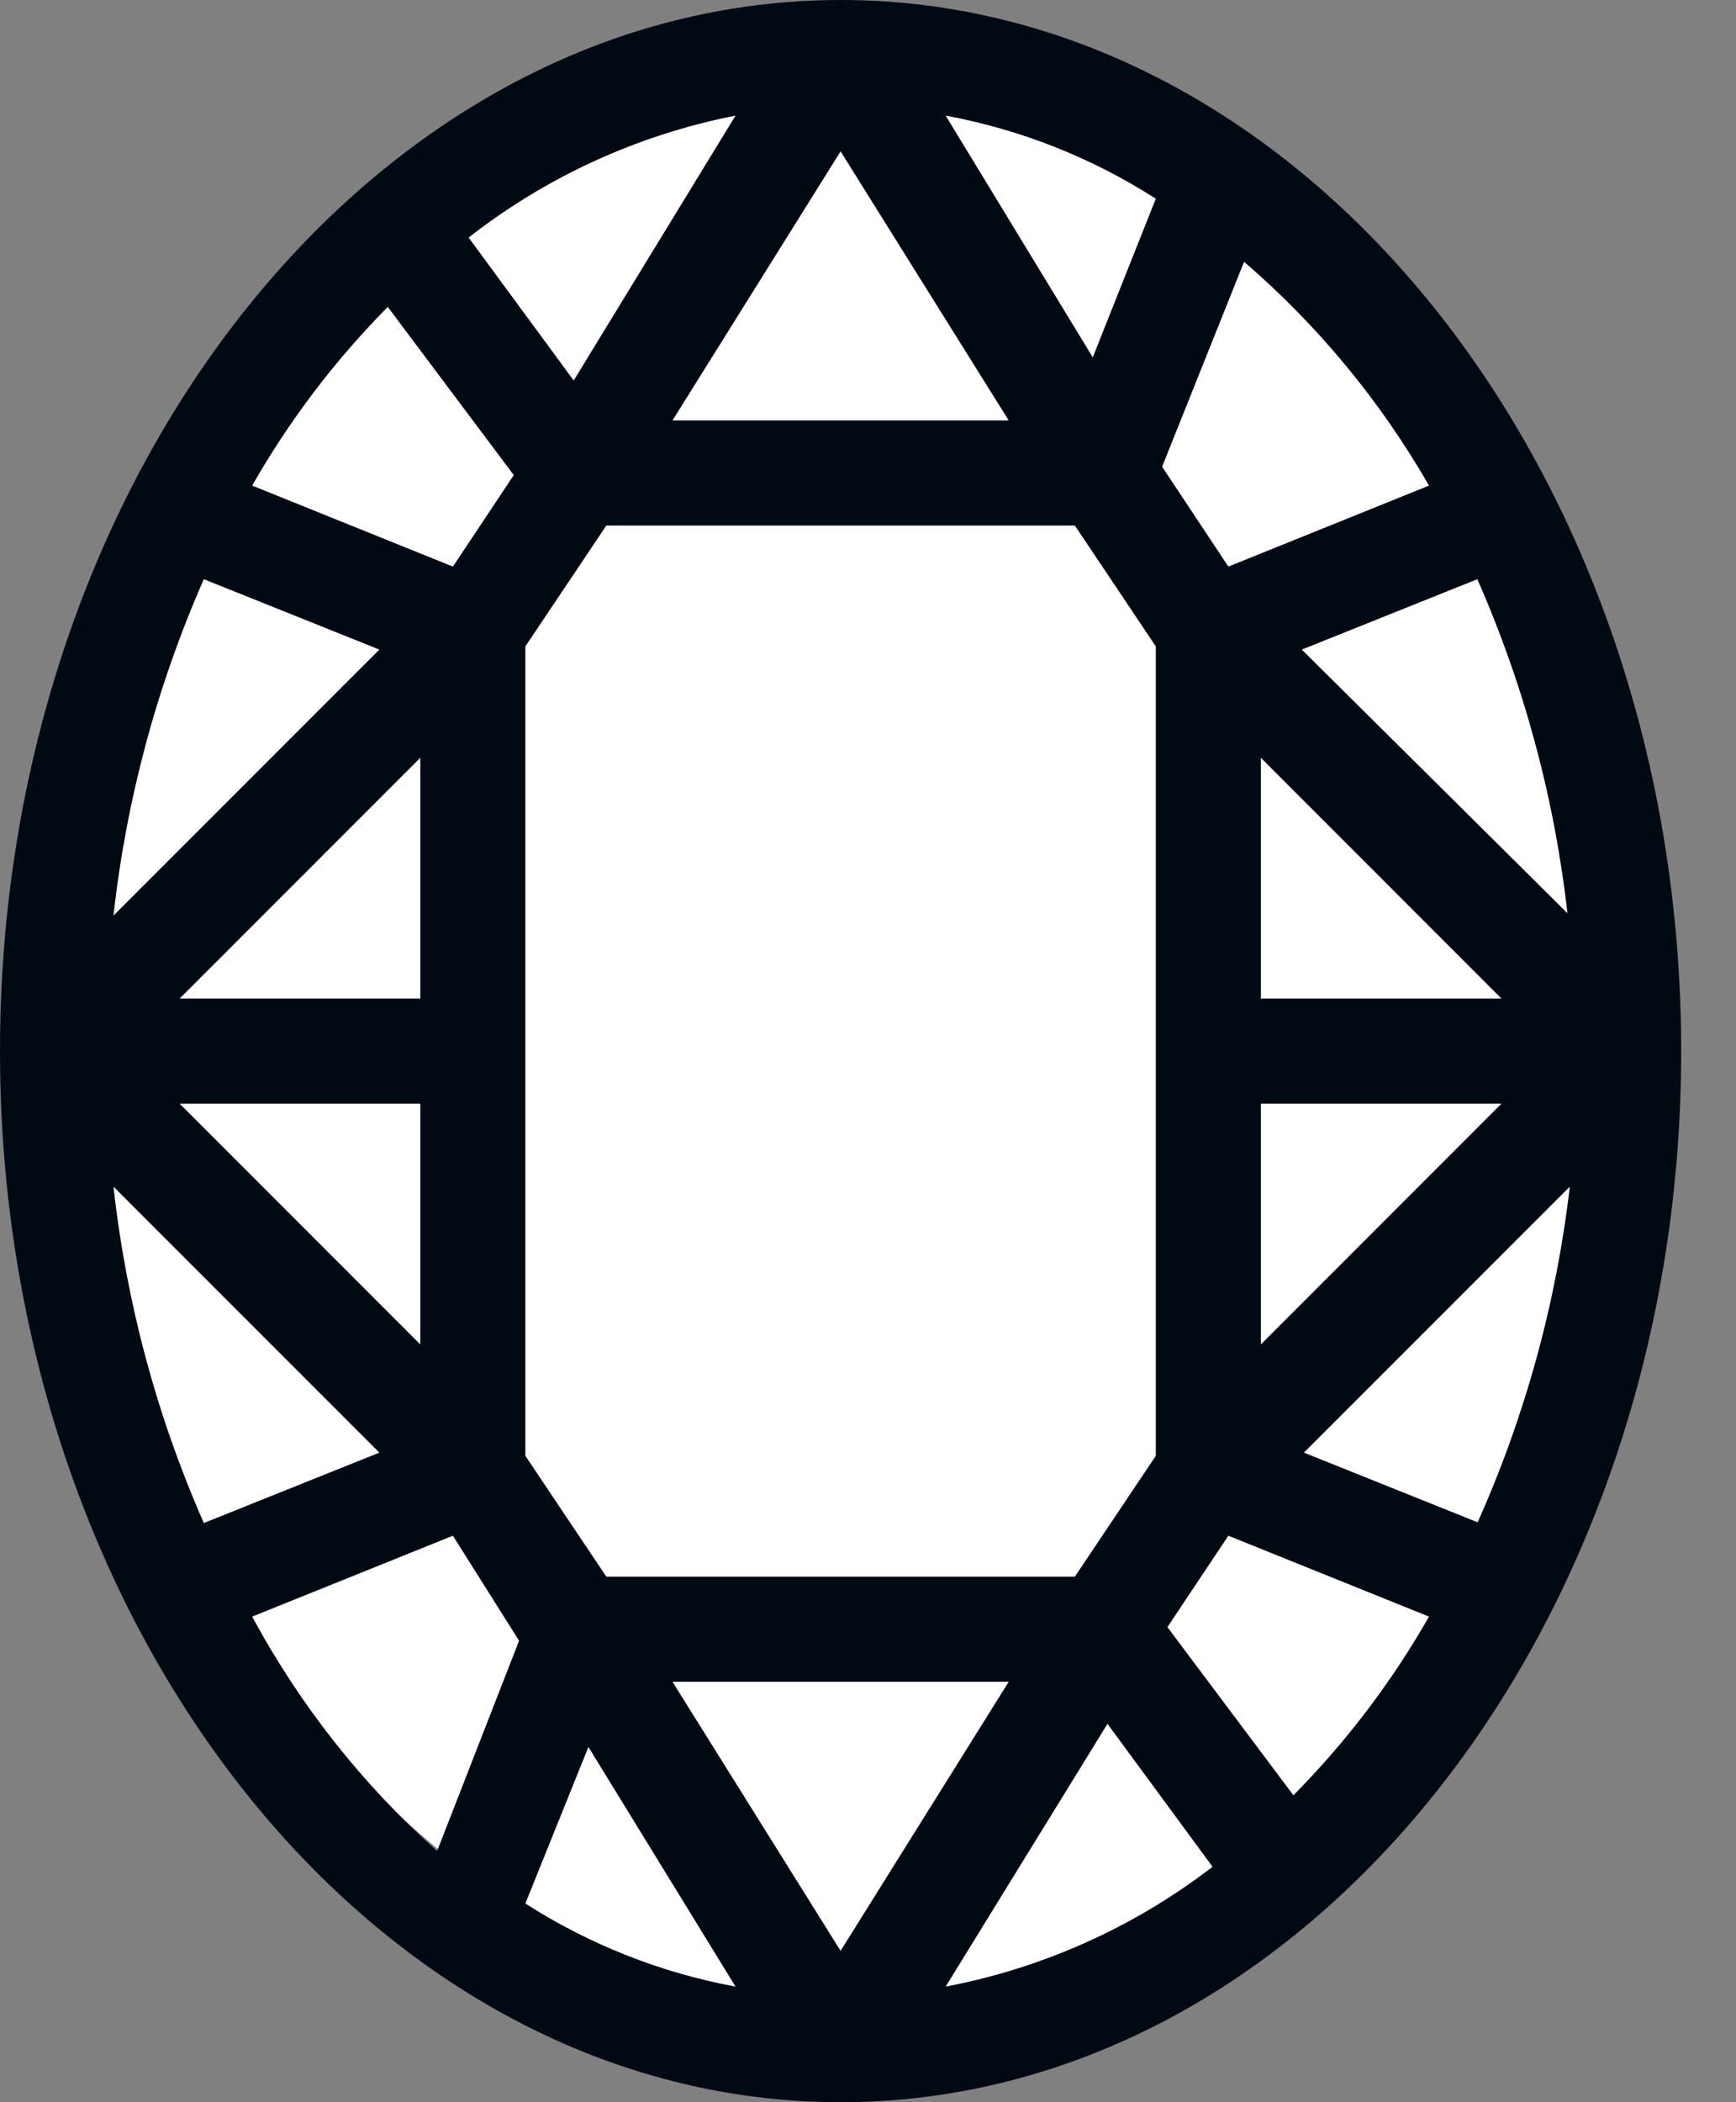
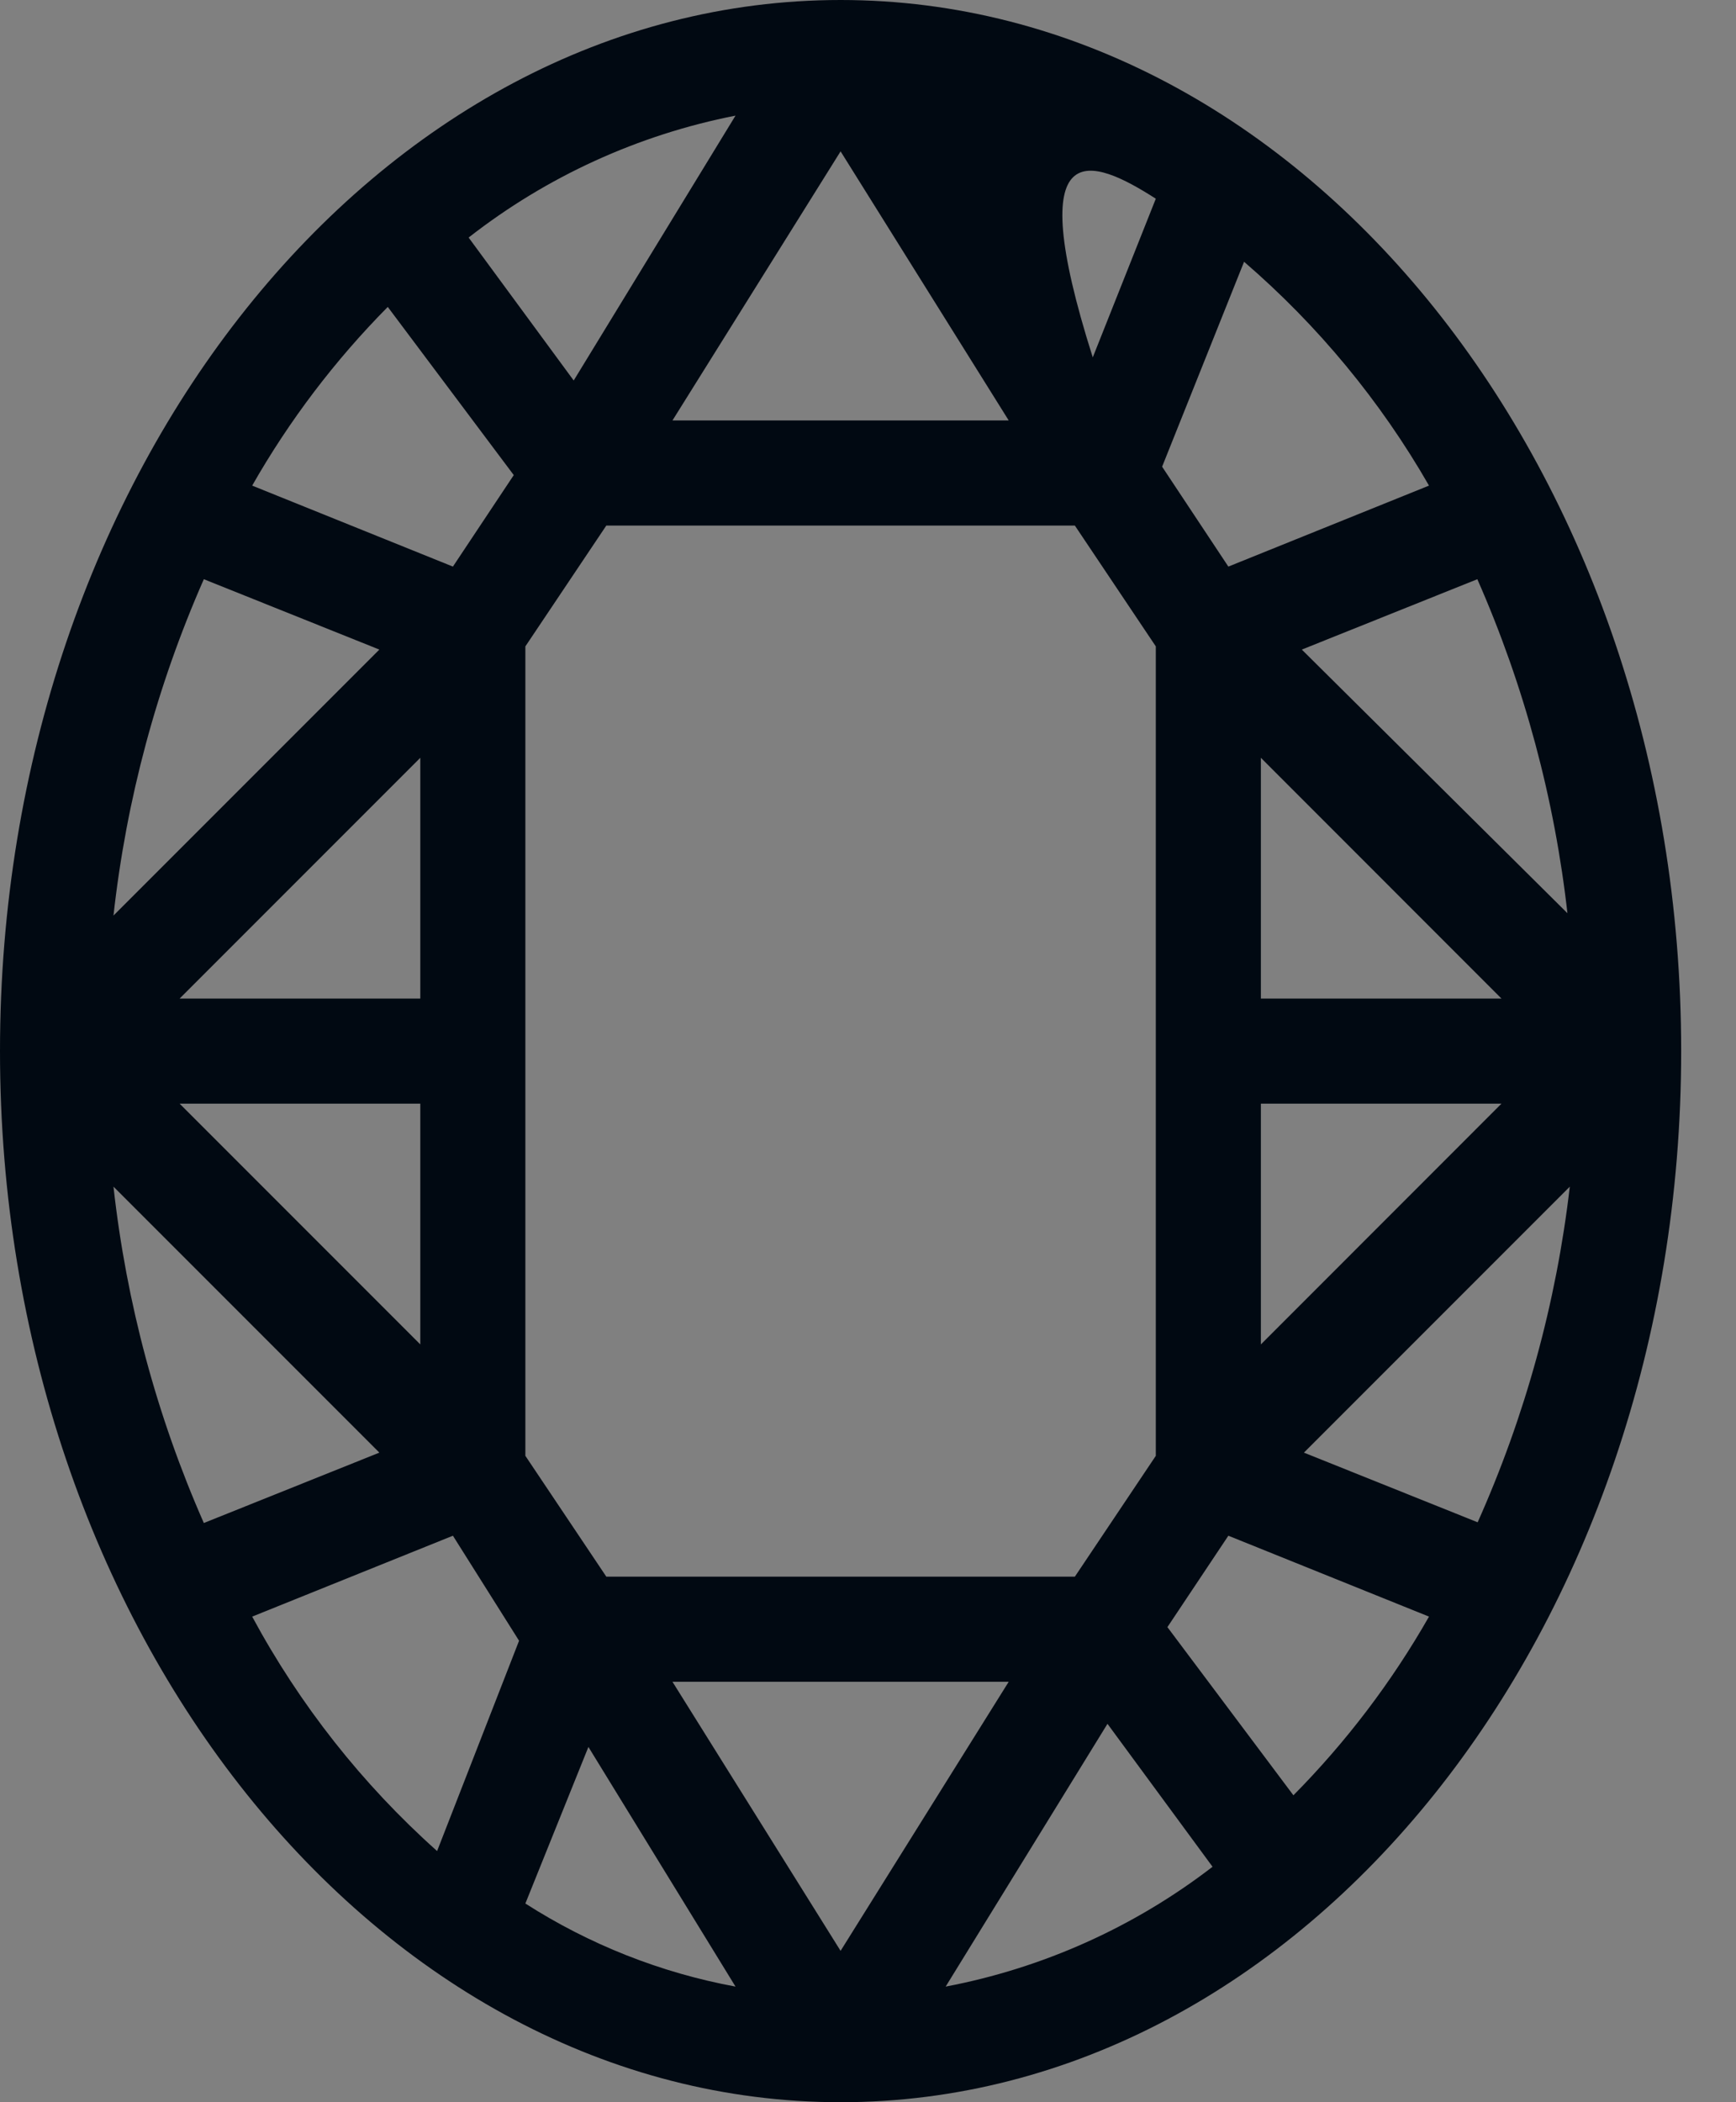
<svg xmlns="http://www.w3.org/2000/svg" width="19" height="23" viewBox="0 0 19 23" fill="none">
  <rect x="0" y="0" width="19" height="23" fill="#808080" stroke="none" />
-   <path d="M16 11.5C16 16.61 12.716 20 9.5 20C6.284 20 3 16.61 3 11.5C3 6.39 6.284 3 9.5 3C12.716 3 16 6.39 16 11.5Z" stroke="#ffffff" stroke-width="4" fill="#ffffff" />
-   <path d="M18.4 11.5C18.4 5.163 14.271 0 9.2 0C4.128 0 0 5.163 0 11.5C0 17.837 4.128 23 9.2 23C14.271 23 18.4 17.837 18.4 11.5ZM14.156 19.642L12.777 17.802L13.444 16.802L15.64 17.687C15.233 18.401 14.734 19.058 14.156 19.642ZM1.242 12.983L4.152 15.893L2.231 16.663C1.716 15.494 1.383 14.253 1.242 12.983ZM2.231 6.337L4.152 7.107L1.242 10.017C1.383 8.747 1.716 7.506 2.231 6.337ZM17.181 10.017L14.248 7.107L16.169 6.337C16.684 7.506 17.017 8.747 17.158 10.017H17.181ZM16.192 16.663L14.271 15.893L17.181 12.983C17.033 14.255 16.692 15.495 16.169 16.663H16.192ZM4.6 10.925H1.966L4.6 8.291V10.925ZM4.6 12.075V14.709L1.966 12.075H4.6ZM5.75 7.072L6.636 5.75H11.764L12.65 7.072V15.928L11.764 17.25H6.636L5.75 15.928V7.072ZM7.36 4.6L9.2 1.656L11.04 4.6H7.36ZM13.8 12.075H16.433L13.8 14.709V12.075ZM13.8 10.925V8.291L16.433 10.925H13.8ZM11.04 18.4L9.2 21.344L7.36 18.4H11.04ZM11.96 3.91L10.35 1.265C11.168 1.416 11.949 1.725 12.65 2.174L11.96 3.91ZM6.279 4.163L5.129 2.599C5.984 1.931 6.985 1.474 8.05 1.265L6.279 4.163ZM6.44 19.113L8.05 21.735C7.232 21.584 6.451 21.275 5.75 20.826L6.44 19.113ZM12.121 18.86L13.271 20.424C12.414 21.084 11.413 21.533 10.35 21.735L12.121 18.86ZM15.64 5.313L13.444 6.199L12.719 5.106L13.616 2.864C14.424 3.56 15.109 4.388 15.64 5.313ZM4.244 3.358L5.623 5.198L4.957 6.199L2.76 5.313C3.167 4.599 3.666 3.942 4.244 3.358ZM2.76 17.687L4.957 16.802L5.681 17.951L4.784 20.252C3.965 19.521 3.281 18.653 2.76 17.687Z" fill="#010912" />
+   <path d="M18.4 11.5C18.4 5.163 14.271 0 9.2 0C4.128 0 0 5.163 0 11.5C0 17.837 4.128 23 9.2 23C14.271 23 18.4 17.837 18.4 11.5ZM14.156 19.642L12.777 17.802L13.444 16.802L15.64 17.687C15.233 18.401 14.734 19.058 14.156 19.642ZM1.242 12.983L4.152 15.893L2.231 16.663C1.716 15.494 1.383 14.253 1.242 12.983ZM2.231 6.337L4.152 7.107L1.242 10.017C1.383 8.747 1.716 7.506 2.231 6.337ZM17.181 10.017L14.248 7.107L16.169 6.337C16.684 7.506 17.017 8.747 17.158 10.017H17.181ZM16.192 16.663L14.271 15.893L17.181 12.983C17.033 14.255 16.692 15.495 16.169 16.663H16.192ZM4.6 10.925H1.966L4.6 8.291V10.925ZM4.6 12.075V14.709L1.966 12.075H4.6ZM5.75 7.072L6.636 5.75H11.764L12.65 7.072V15.928L11.764 17.25H6.636L5.75 15.928V7.072ZM7.36 4.6L9.2 1.656L11.04 4.6H7.36ZM13.8 12.075H16.433L13.8 14.709V12.075ZM13.8 10.925V8.291L16.433 10.925H13.8ZM11.04 18.4L9.2 21.344L7.36 18.4H11.04ZM11.96 3.91C11.168 1.416 11.949 1.725 12.65 2.174L11.96 3.91ZM6.279 4.163L5.129 2.599C5.984 1.931 6.985 1.474 8.05 1.265L6.279 4.163ZM6.44 19.113L8.05 21.735C7.232 21.584 6.451 21.275 5.75 20.826L6.44 19.113ZM12.121 18.86L13.271 20.424C12.414 21.084 11.413 21.533 10.35 21.735L12.121 18.86ZM15.64 5.313L13.444 6.199L12.719 5.106L13.616 2.864C14.424 3.56 15.109 4.388 15.64 5.313ZM4.244 3.358L5.623 5.198L4.957 6.199L2.76 5.313C3.167 4.599 3.666 3.942 4.244 3.358ZM2.76 17.687L4.957 16.802L5.681 17.951L4.784 20.252C3.965 19.521 3.281 18.653 2.76 17.687Z" fill="#010912" />
</svg>